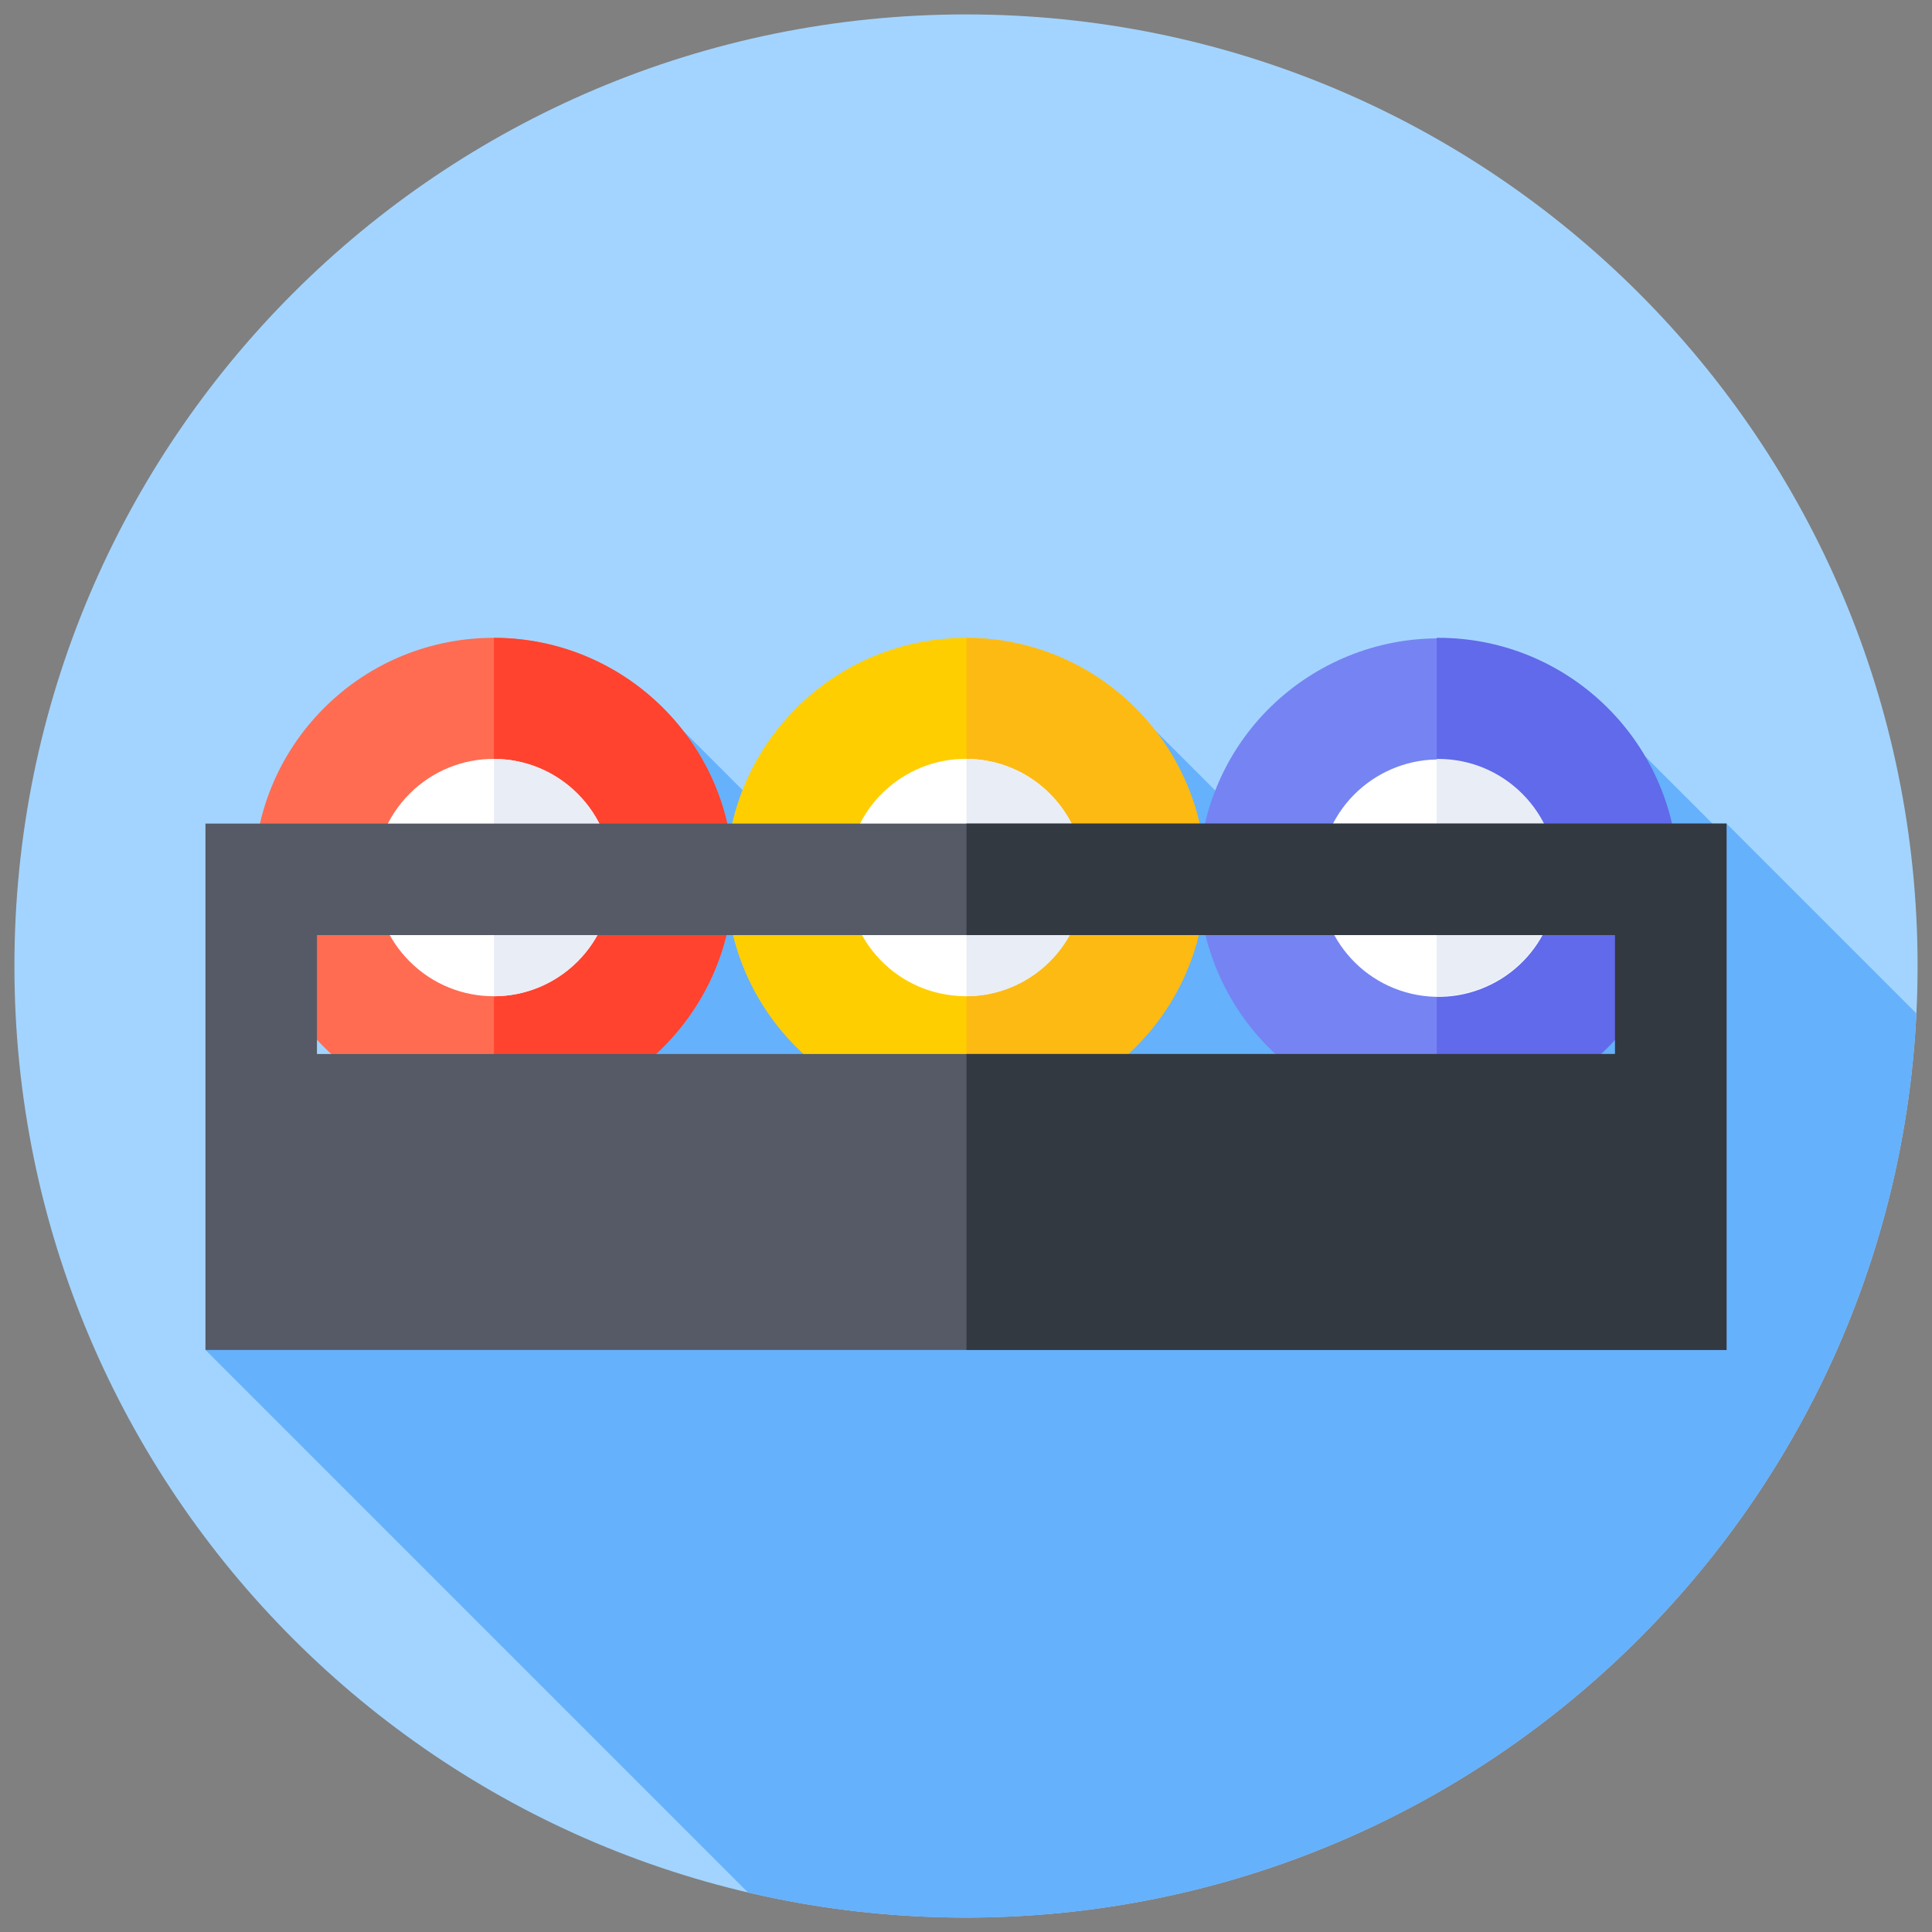
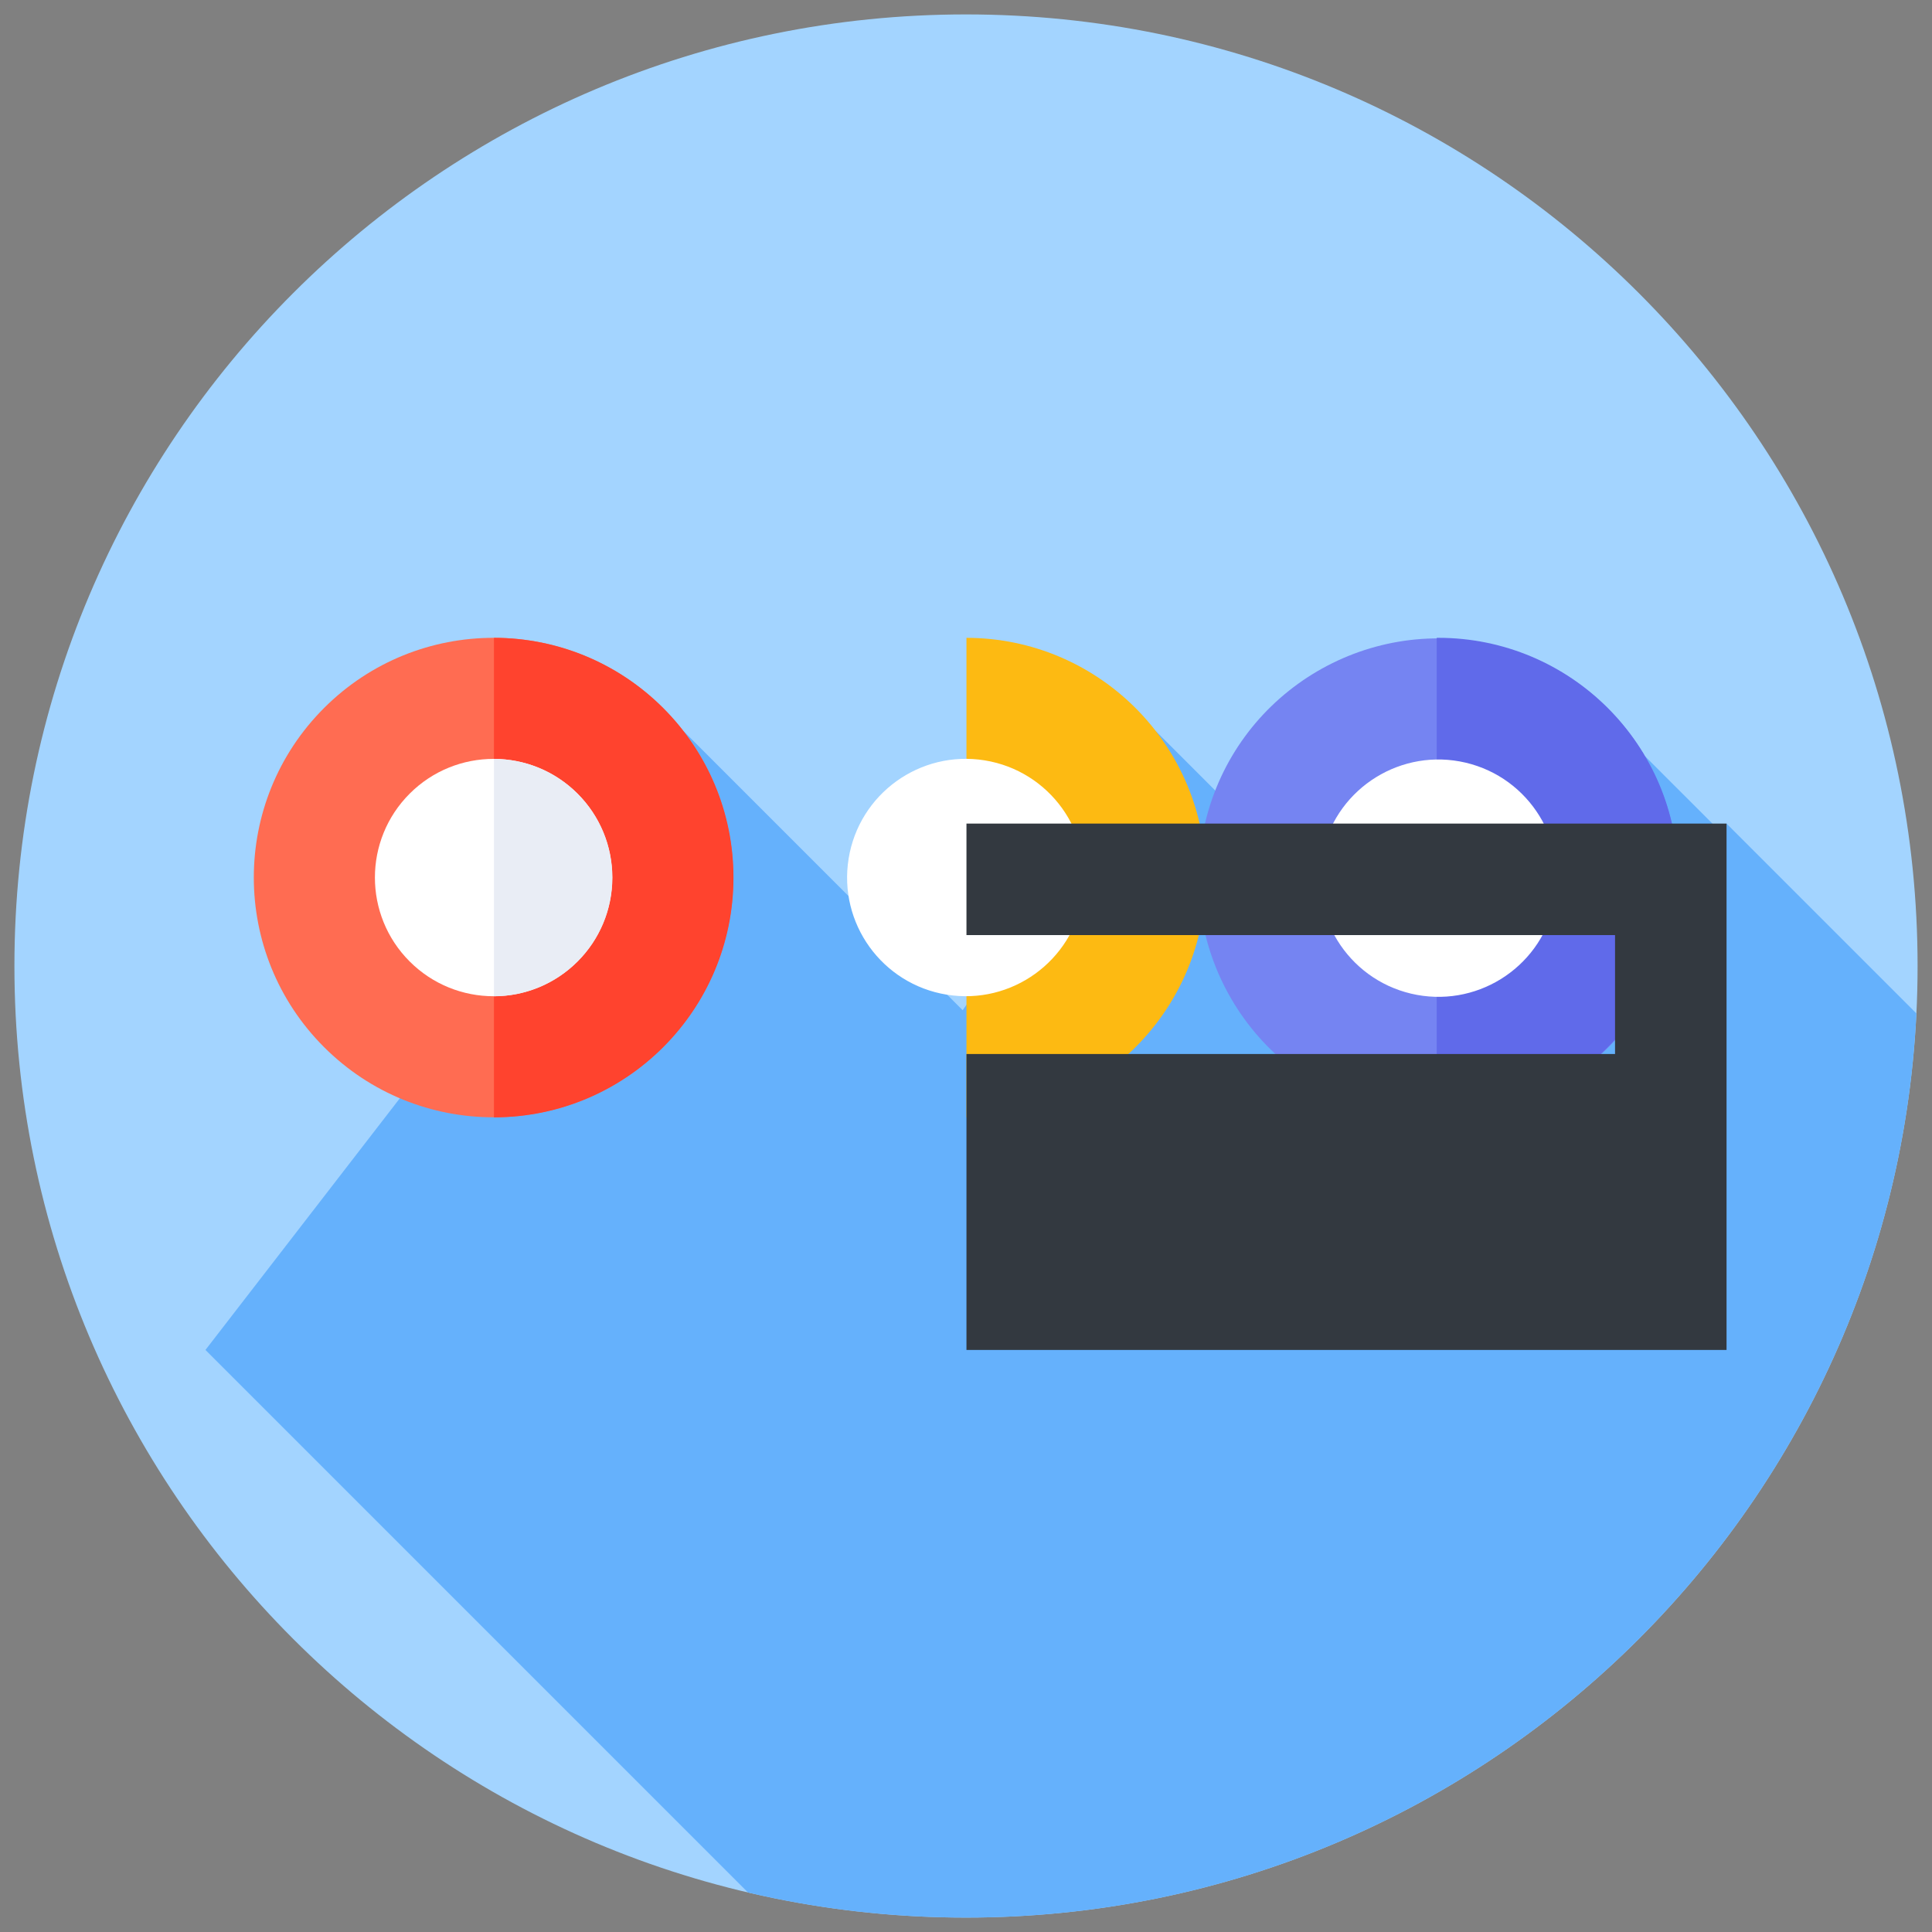
<svg xmlns="http://www.w3.org/2000/svg" width="67" height="67" viewBox="0 0 67 67" fill="none">
  <rect x="0" y="0" width="67" height="67" fill="#808080" stroke="none" />
  <g clip-path="url(#clip0_5321_3695)">
    <path d="M33.5 66.5C51.725 66.5 66.5 51.725 66.5 33.5C66.5 15.275 51.725 0.5 33.5 0.5C15.275 0.5 0.5 15.275 0.5 33.5C0.5 51.725 15.275 66.5 33.5 66.5Z" fill="#A3D4FF" />
    <path d="M66.459 35.145L59.875 28.561L59.669 28.845L57.052 26.229L49.74 35.011L40.081 25.352L33.385 35.034L23.703 25.352L7.125 46.815L25.94 65.63C28.368 66.199 30.899 66.5 33.5 66.5C51.173 66.5 65.602 52.606 66.459 35.145Z" fill="#65B1FC" />
-     <path d="M39.372 36.313C42.619 33.067 42.619 27.802 39.372 24.556C36.125 21.309 30.861 21.309 27.614 24.556C24.367 27.802 24.367 33.067 27.614 36.313C30.861 39.56 36.125 39.56 39.372 36.313Z" fill="#FFCE00" />
    <path d="M41.815 30.434C41.815 25.847 38.101 22.128 33.516 22.119V38.749C38.101 38.741 41.815 35.022 41.815 30.434Z" fill="#FDBA12" />
    <path d="M37.554 31.09C37.917 28.847 36.394 26.733 34.15 26.369C31.907 26.006 29.793 27.53 29.43 29.773C29.066 32.017 30.59 34.13 32.833 34.494C35.077 34.858 37.19 33.334 37.554 31.09Z" fill="white" />
-     <path d="M37.616 30.434C37.616 28.166 35.781 26.327 33.516 26.319V34.549C35.782 34.541 37.616 32.702 37.616 30.434Z" fill="#E9EDF5" />
    <path d="M22.995 36.312C26.242 33.065 26.242 27.801 22.995 24.554C19.748 21.307 14.484 21.307 11.237 24.554C7.99 27.801 7.99 33.065 11.237 36.312C14.484 39.559 19.748 39.559 22.995 36.312Z" fill="#FF6C52" />
    <path d="M25.436 30.434C25.436 25.845 21.718 22.124 17.13 22.119V38.749C21.718 38.745 25.436 35.024 25.436 30.434Z" fill="#FF432E" />
    <path d="M20.026 33.343C21.633 31.736 21.633 29.13 20.026 27.523C18.419 25.916 15.814 25.916 14.207 27.523C12.6 29.13 12.6 31.736 14.207 33.343C15.814 34.95 18.419 34.95 20.026 33.343Z" fill="white" />
    <path d="M21.237 30.434C21.237 28.164 19.399 26.324 17.13 26.319V34.55C19.399 34.545 21.237 32.704 21.237 30.434Z" fill="#E9EDF5" />
    <path d="M57.974 32.367C59.03 27.898 56.264 23.419 51.796 22.363C47.327 21.307 42.849 24.073 41.792 28.541C40.736 33.01 43.502 37.489 47.971 38.545C52.439 39.601 56.918 36.835 57.974 32.367Z" fill="#7584F2" />
    <path d="M49.878 22.119C49.86 22.119 49.841 22.12 49.823 22.12V38.748C49.841 38.748 49.86 38.749 49.878 38.749C54.471 38.749 58.194 35.026 58.194 30.434C58.194 25.842 54.471 22.119 49.878 22.119Z" fill="#606AEA" />
    <path d="M53.887 31.401C54.41 29.189 53.041 26.972 50.83 26.449C48.618 25.927 46.401 27.296 45.878 29.507C45.355 31.719 46.725 33.936 48.936 34.459C51.148 34.981 53.365 33.612 53.887 31.401Z" fill="white" />
-     <path d="M49.878 26.319C49.86 26.319 49.841 26.32 49.823 26.32V34.548C49.841 34.549 49.86 34.55 49.878 34.55C52.151 34.55 53.994 32.707 53.994 30.434C53.994 28.161 52.151 26.319 49.878 26.319Z" fill="#E9EDF5" />
-     <path d="M7.125 28.561V46.815H59.875V28.561H7.125ZM56.008 32.428V36.552H10.992V32.428H56.008Z" fill="#555A66" />
    <path d="M33.516 28.561V32.428H56.008V36.552H33.516V46.815H59.875V28.561H33.516Z" fill="#333940" />
  </g>
  <defs>
    <clipPath id="clip0_5321_3695">
      <rect width="66" height="66" fill="white" transform="translate(0.5 0.5)" />
    </clipPath>
  </defs>
</svg>